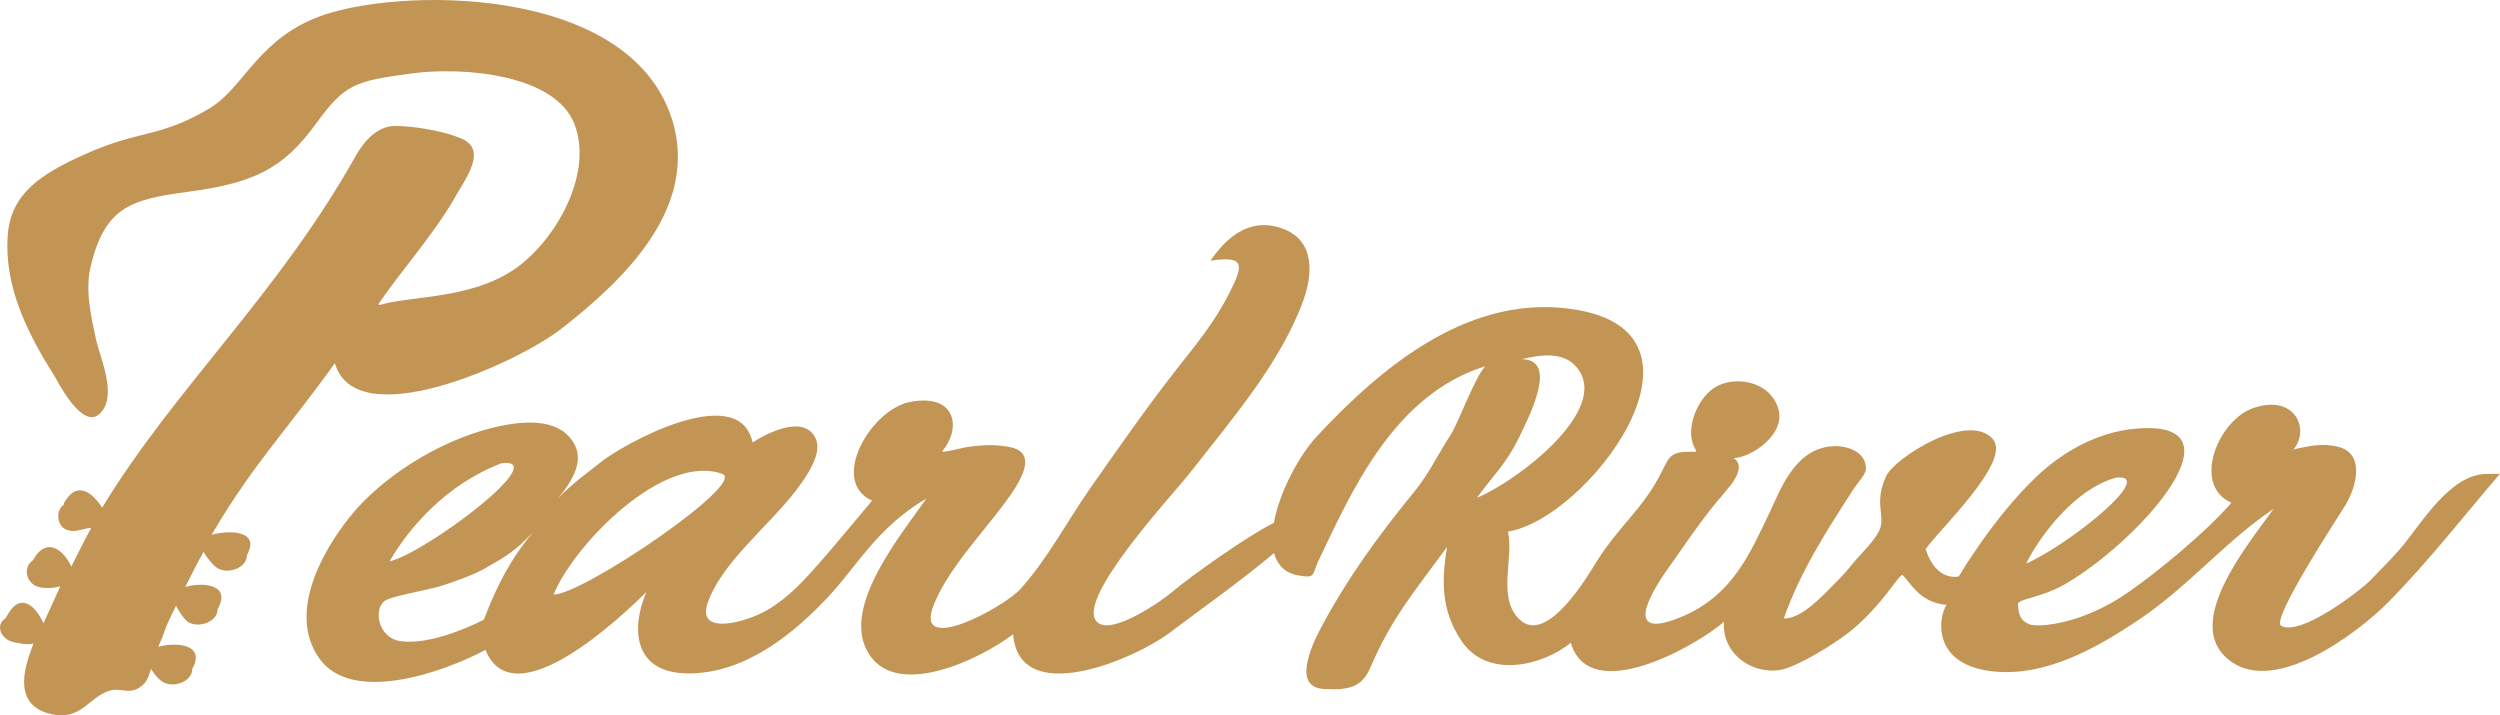
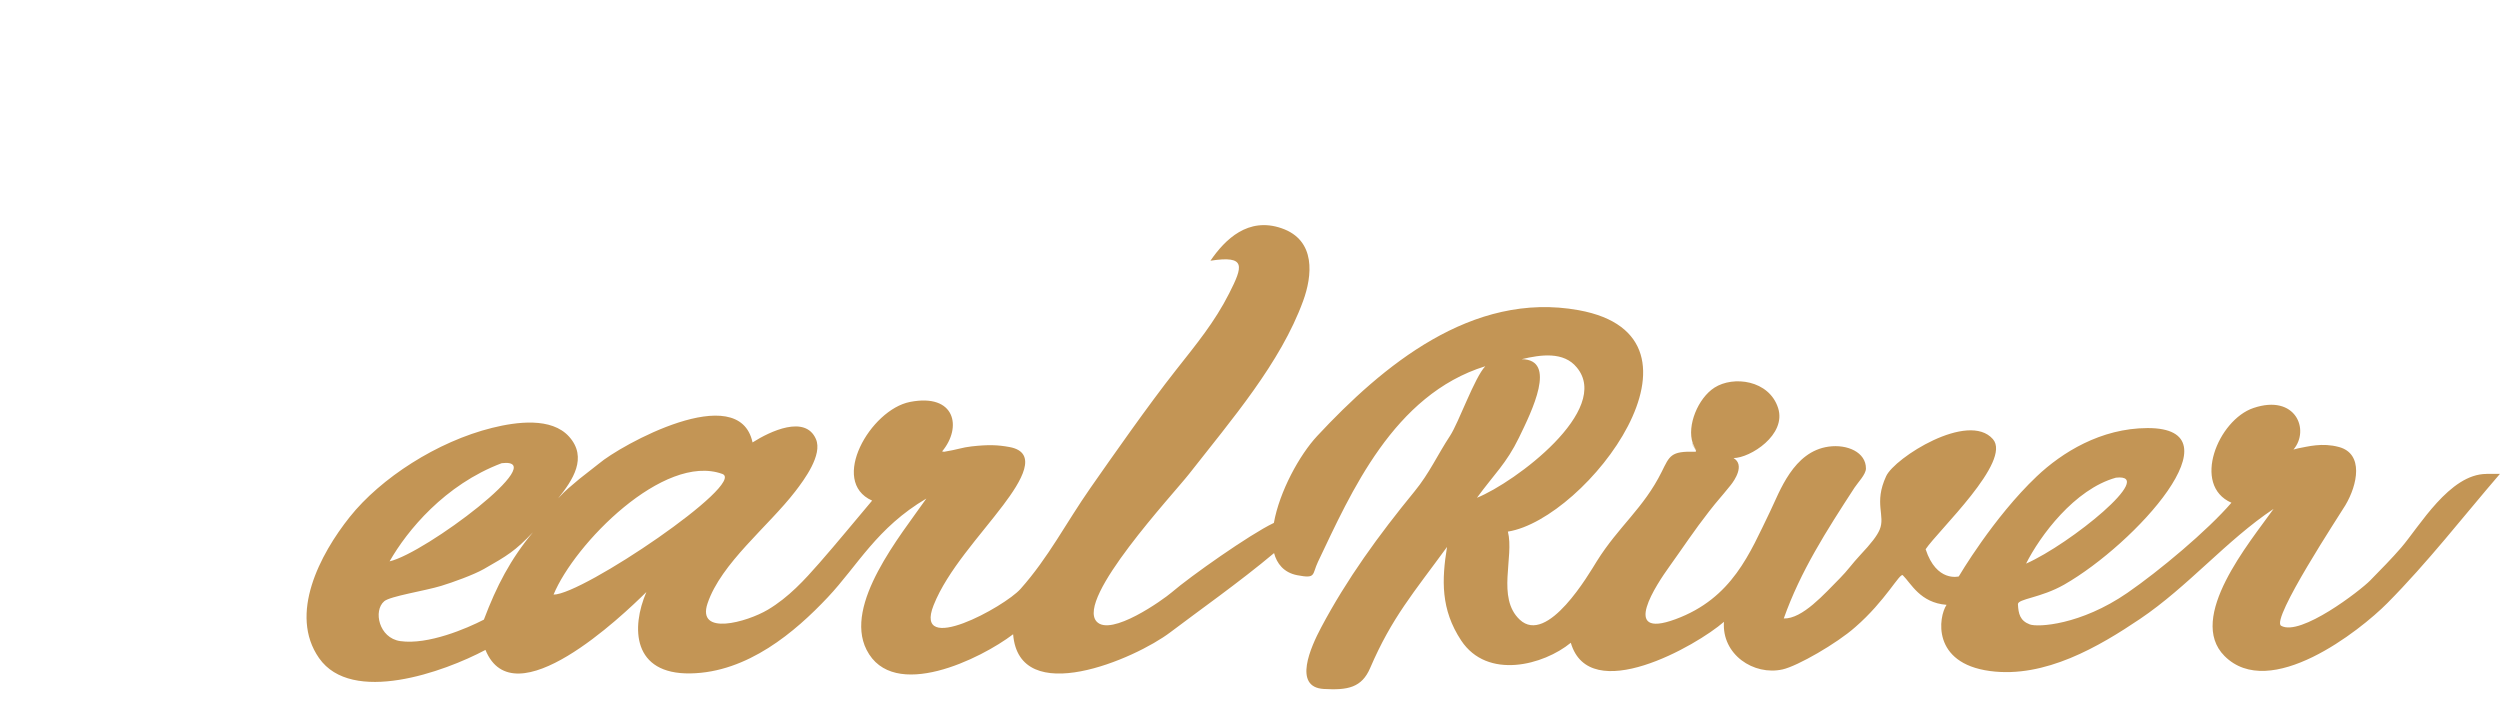
<svg xmlns="http://www.w3.org/2000/svg" id="Ebene_2" data-name="Ebene 2" viewBox="0 0 1231.62 352.44">
  <defs>
    <style>      .cls-1 {        fill: none;      }      .cls-2 {        fill: #c39555;      }      .cls-3 {        fill: #13130a;      }    </style>
  </defs>
  <g id="_图层_1" data-name="图层 1">
    <g>
      <path class="cls-1" d="m835.92,221.81c-.86-1-1.49-2.17-1.94-3.45-.14.03-.21.11-.25.21.14,1.08,3.44,4.7,2.19,3.24Z" />
      <path class="cls-1" d="m247.17,228.19c-28.05,10.58-46.62,33.25-55.23,48.36,17.5-3.99,80.65-51.38,55.23-48.36Z" />
      <path class="cls-1" d="m834.31,218.34c-.15-.05-.27-.07-.36-.07,0,.03.02.06.03.08.09-.02.19-.03.33-.02Z" />
      <path class="cls-1" d="m1042.41,235.33c-20.41,5.67-37.41,28.67-44.26,42.34,21.86-9.67,64.86-44.67,44.26-42.34Z" />
      <path class="cls-1" d="m776.82,181.01c-6.44-7.92-17.69-6.34-27.17-4.06,17.64.11,5.02,25.64-1.34,38.7-6.18,12.7-12.12,17.85-20.67,29.57,18.87-7.66,66.59-43.31,49.18-64.21Z" />
      <path class="cls-1" d="m238.4,280.33c-5.07,2.89-15.27,6.56-21.04,8.31-8.06,2.45-25.09,5.06-28.05,7.56-5.53,4.66-2.63,18.13,7.89,19.65,13.67,1.96,32.85-6.25,41.2-10.58,6.25-16.56,13.12-29.79,24.16-43.02-8.71,9.15-12.58,11.5-24.16,18.09Z" />
      <path class="cls-1" d="m355.87,233.48c-28.87-10.48-72.87,34.52-83.14,59.45,14.27.07,95.42-54.91,83.14-59.45Z" />
      <path class="cls-2" d="m1224.96,233.48c-18.18,0-33.04,25.88-42.01,36.29-4.68,5.44-10.22,11-15.29,16.2-4.81,4.93-34.39,27.76-43.87,22.31-5.26-3.02,29.26-55.35,31.65-59.37,6.04-10.15,9.15-25.39-3.18-28.7-8.27-2.22-15.27-.22-20.07.66l-2.32.6c8.21-9.63,1.12-27.48-19.69-20.48-17.46,5.87-30.55,38.1-10.87,46.68-11.82,13.73-35.53,33.55-51.21,44.37-23.11,15.95-44.23,17.04-48.12,15.58-4.86-1.83-5.6-5.26-5.85-9.92-.15-2.72,11.2-3.06,22.85-9.72,35-20,87.04-77.28,40.92-77.09-22.92.09-42.07,12.01-54.49,23.78-21.43,20.31-38.43,49.31-38.43,49.31,0,0-11,3-16.32-13.41,6.12-9.17,42.66-43.37,33.12-54.25-12.13-13.84-48.36,9.19-52.57,18.26-6.22,13.4-.22,19.4-3.22,26.4-1.25,2.91-3.85,6.41-9.8,12.74-3.52,3.75-6.09,7.47-9.74,11.13-7.58,7.61-18.46,20.13-27.68,19.84,8.2-23.2,21.09-43.3,34.88-64.49,1.57-2.42,5.58-6.48,5.6-9.35.06-8.08-9.23-12.07-18.31-10.83-17.5,2.38-24.17,22.23-28.95,32.06-9.94,20.44-18.54,42.65-46.58,52.98-27.79,10.24-8.81-17.85-3.18-25.69,7.03-9.8,12.27-17.85,19.75-27.43,4.59-5.88,5-5.95,10.63-12.93,1.94-2.4,7.08-9.98,1.42-13.34,8.22-.07,26.21-11.45,21.94-24.68-4.43-13.74-22-16-31.33-10.03-8.16,5.22-13.66,18.78-10.73,27.31.09,0,.21.02.36.07-.14-.01-.24,0-.33.02.45,1.28,1.09,2.45,1.94,3.45,1.25,1.46-2.05-2.16-2.19-3.24-.27.88,3.14,4.05,1.29,3.99-11.91-.36-12.43,1.98-16.36,9.9-8.92,17.98-21.22,26.83-31.99,44.09-3.6,5.77-24.26,41.63-37.96,28.71-11.43-10.79-2.65-30.78-5.81-43.36,38.92-6.19,107.08-95.94,34.89-109.08-52.64-9.58-96.84,27.65-128.84,61.97-8.69,9.32-18.58,27.33-21.34,42.83-.06.03-.13.06-.19.09-11.64,5.55-41.03,26.27-50.14,34.12-4.22,3.64-30.04,22.03-37,14.38-10.27-11.29,37.69-62.65,45.66-72.84,20.8-26.6,44.95-54.52,56.11-85.17,4.41-12.12,6.55-29.84-10.68-35.76-16.42-5.65-27.75,5.43-35.01,16.01,17.84-2.76,15.97,2.77,9.22,16.11-7.15,14.14-16.2,25.07-26.28,37.86-13.67,17.34-31.3,42.58-42.07,57.99-12.1,17.32-20.59,34.18-34.43,49.73-7.86,8.83-52.92,33.48-42.82,8.02,6.8-17.15,22.9-34.2,34.3-49.33,8.81-11.69,17.63-25.93,3.05-28.6-5.76-1.05-10.32-1.24-18.71-.3-4.71.53-6.56,1.51-13.49,2.65l-.97-.18c9.98-11.91,6.49-28.74-15.81-24.38-19.51,3.81-39.88,39.21-18.66,48.61-8.64,10.22-17.09,20.58-25.94,30.68-7.32,8.35-15.16,16.96-25.41,23.06-10.35,6.15-35.2,13.11-29.73-3.11,6.7-19.86,29.94-37.91,43.24-55.2,4.42-5.75,13.52-17.99,10.15-25.75-5.23-12.03-22.55-3.87-31.22,1.66-6.72-31.23-65.32,1.59-75.64,10.4l-9.64,7.56c-4.66,3.99-6.4,5.18-10.51,9.6,7.22-8.96,14.68-20.1,5.38-30.44-8.67-9.63-25.91-7.27-37.88-4.3-27.07,6.72-54.89,24.76-70.13,43.87-14.73,18.46-30.2,47.99-15.15,69.54,16.14,23.11,61.58,6.87,81.99-4.02,13.96,34.25,67.44-16.81,79.27-28.51-7.59,17.62-6.83,40.57,21.72,40.09,28.15-.47,51.58-20.44,67.64-37.49,14.76-15.67,24.17-34.28,48.58-48.66-12.81,18.3-40.76,52.15-29.48,74.49,13.07,25.88,56.5,4.37,72.22-7.63,2.94,36.76,60.04,12.26,77.47-.99,13.1-9.95,34.44-24.99,51.08-39,1.34,5.07,4.72,9.61,11.4,10.9,9.48,1.82,7.21-.26,10.25-6.63,16.23-34.01,37.12-82.27,82.42-96.33-5.28,5.5-13.14,27.85-17.34,34.24-6.25,9.49-10.19,18.47-17.52,27.42-17.72,21.63-33.33,43.14-46.05,67.11-5.03,9.48-14.02,29.34,1.31,30.23,11.86.69,18.72-.65,22.87-10.32,10.68-24.84,21.41-37.07,37.87-59.64-2.62,16.21-3.15,30.77,6.96,46.06,12.93,19.55,40.63,12.14,54.02,1.14,9.17,31.49,61.92,1.51,75.45-10.32-1.15,16.11,14.66,26.63,28.88,23.45,7.35-1.64,26.78-12.82,35.78-20.82,15-13,22-27,23.47-25.55,4.09,4.04,8.53,13.55,21.53,14.55-4,6-7.36,28.74,21.36,32.61,27.16,3.67,53.89-12.15,73.88-25.61,23.76-16,42.69-38.82,65.87-54.26-11.8,16.55-42.91,53.64-24.2,72.45,22.37,22.49,66.72-12.4,80.2-25.99,20.03-20.2,37.25-42.48,55.52-63.72h-6.66Zm-182.56,1.85c20.59-2.33-22.41,32.67-44.26,42.34,6.86-13.67,23.86-36.67,44.26-42.34Zm-795.24-7.14c25.42-3.02-37.73,44.37-55.23,48.36,8.61-15.11,27.18-37.78,55.23-48.36Zm-8.77,77.07c-8.35,4.33-27.53,12.54-41.2,10.58-10.52-1.51-13.42-14.98-7.89-19.65,2.96-2.5,20-5.1,28.05-7.56,5.77-1.76,15.96-5.43,21.04-8.31,11.59-6.59,15.46-8.94,24.16-18.09-11.04,13.23-17.91,26.46-24.16,43.02Zm34.32-12.33c10.27-24.93,54.27-69.93,83.14-59.45,12.27,4.53-68.87,59.52-83.14,59.45Zm475.58-77.27c6.36-13.07,18.98-38.59,1.34-38.7,9.48-2.28,20.74-3.86,27.17,4.06,17.41,20.9-30.32,56.55-49.18,64.21,8.55-11.72,14.49-16.87,20.67-29.57Z" />
      <path class="cls-3" d="m833.97,218.36s-.02-.06-.03-.08c-.18,0-.24.12-.22.3.03-.1.1-.18.25-.21Z" />
-       <path class="cls-2" d="m104.22,263.48l.88-1.46c19.68-33.39,37.04-51.18,59.88-83.12,10.21,35.92,89.55.17,111.45-16.85,33.13-25.74,64.66-58.47,56.11-97.81C316.38-6.64,201.53-6.66,160.01,7.18c-32.9,10.97-39.47,36.03-57.03,46.36-24.92,14.65-33.53,10.13-60.87,22.33C19.89,85.79,5.27,95.42,3.79,116.15c-1.74,24.4,9.26,47.39,22.71,68.52,1.56,2.45,14.01,27.81,22.79,18.99h0c8.81-8.85-.02-27.24-2.1-36.93-2.49-11.61-5.34-24.14-2.45-35.89,7.15-29.03,19.97-32.63,47.78-36.34,32.69-4.36,47.07-11.31,63.41-33.91,14.06-19.45,19.44-20.67,46.57-24.37,26.05-3.55,71,.5,80.47,24.82,9.11,23.39-7.5,54.3-26.37,69.27-21.84,17.32-53.38,15.13-69.43,19.9-.46.14-.88-.24-.64-.59,11.82-17.14,27.59-34.72,37.71-52.55,5.4-9.51,15.75-23.07,3.43-28.64-8.3-3.75-23.03-6.3-32.82-6.37-8.86-.06-15.38,7.22-19.64,14.81-38.33,68.34-88.73,113.86-124.89,173.22-4.5-6.97-12.28-14.01-18.83-2.21v.71c-4.17,2.8-3.41,10.1.65,12.1,4.4,2.16,8.19-.21,12.85-.69-3.26,5.65-7.08,13.8-9.79,19l-.16-.06c-3.34-7.4-11.95-15.34-18.84-2.9v-.02c-5.26,3.53-3.2,11.7,3,13.21,3.14.76,7.62.51,9.92-.31l.47.18-8.16,17.93c-3.35-7.4-10.94-16.34-17.84-3.9l-.87,1.44c-5.26,3.53-2.33,10.24,3.87,11.75,3.14.76,7.62,1.51,9.92.69l-.68,1.84c-4.21,11.05-9.41,29.03,9.91,33.07,14.41,3.02,18.08-8.63,28.38-11.69,5.36-1.6,9.1,2.05,14.62-1.53,4.13-2.67,4.27-5.46,5.68-9.25.66,1.55,3.81,5.53,6.16,6.73,5.59,2.85,14.21-.7,14.1-6.54l-.02.02c6.96-12.23-7.75-13.52-16.69-11.02l1.83-4.33c2.16-5.29.78-3.08,4.26-10.42l2.68-5.5c.66,1.55,3.99,7.09,6.34,8.29,5.59,2.85,14.21-.7,14.1-6.54l-.02.02c6.96-12.23-6.87-13.52-15.82-11.02l-.22.3c2.84-5.5,5.77-11.67,9.24-17.69l.22.55c.66,1.55,4.57,6.62,6.92,7.82,5.59,2.85,14.21-.7,14.1-6.54l-.02.02c6.96-12.23-8.42-12.64-17.37-10.13Z" />
    </g>
  </g>
</svg>